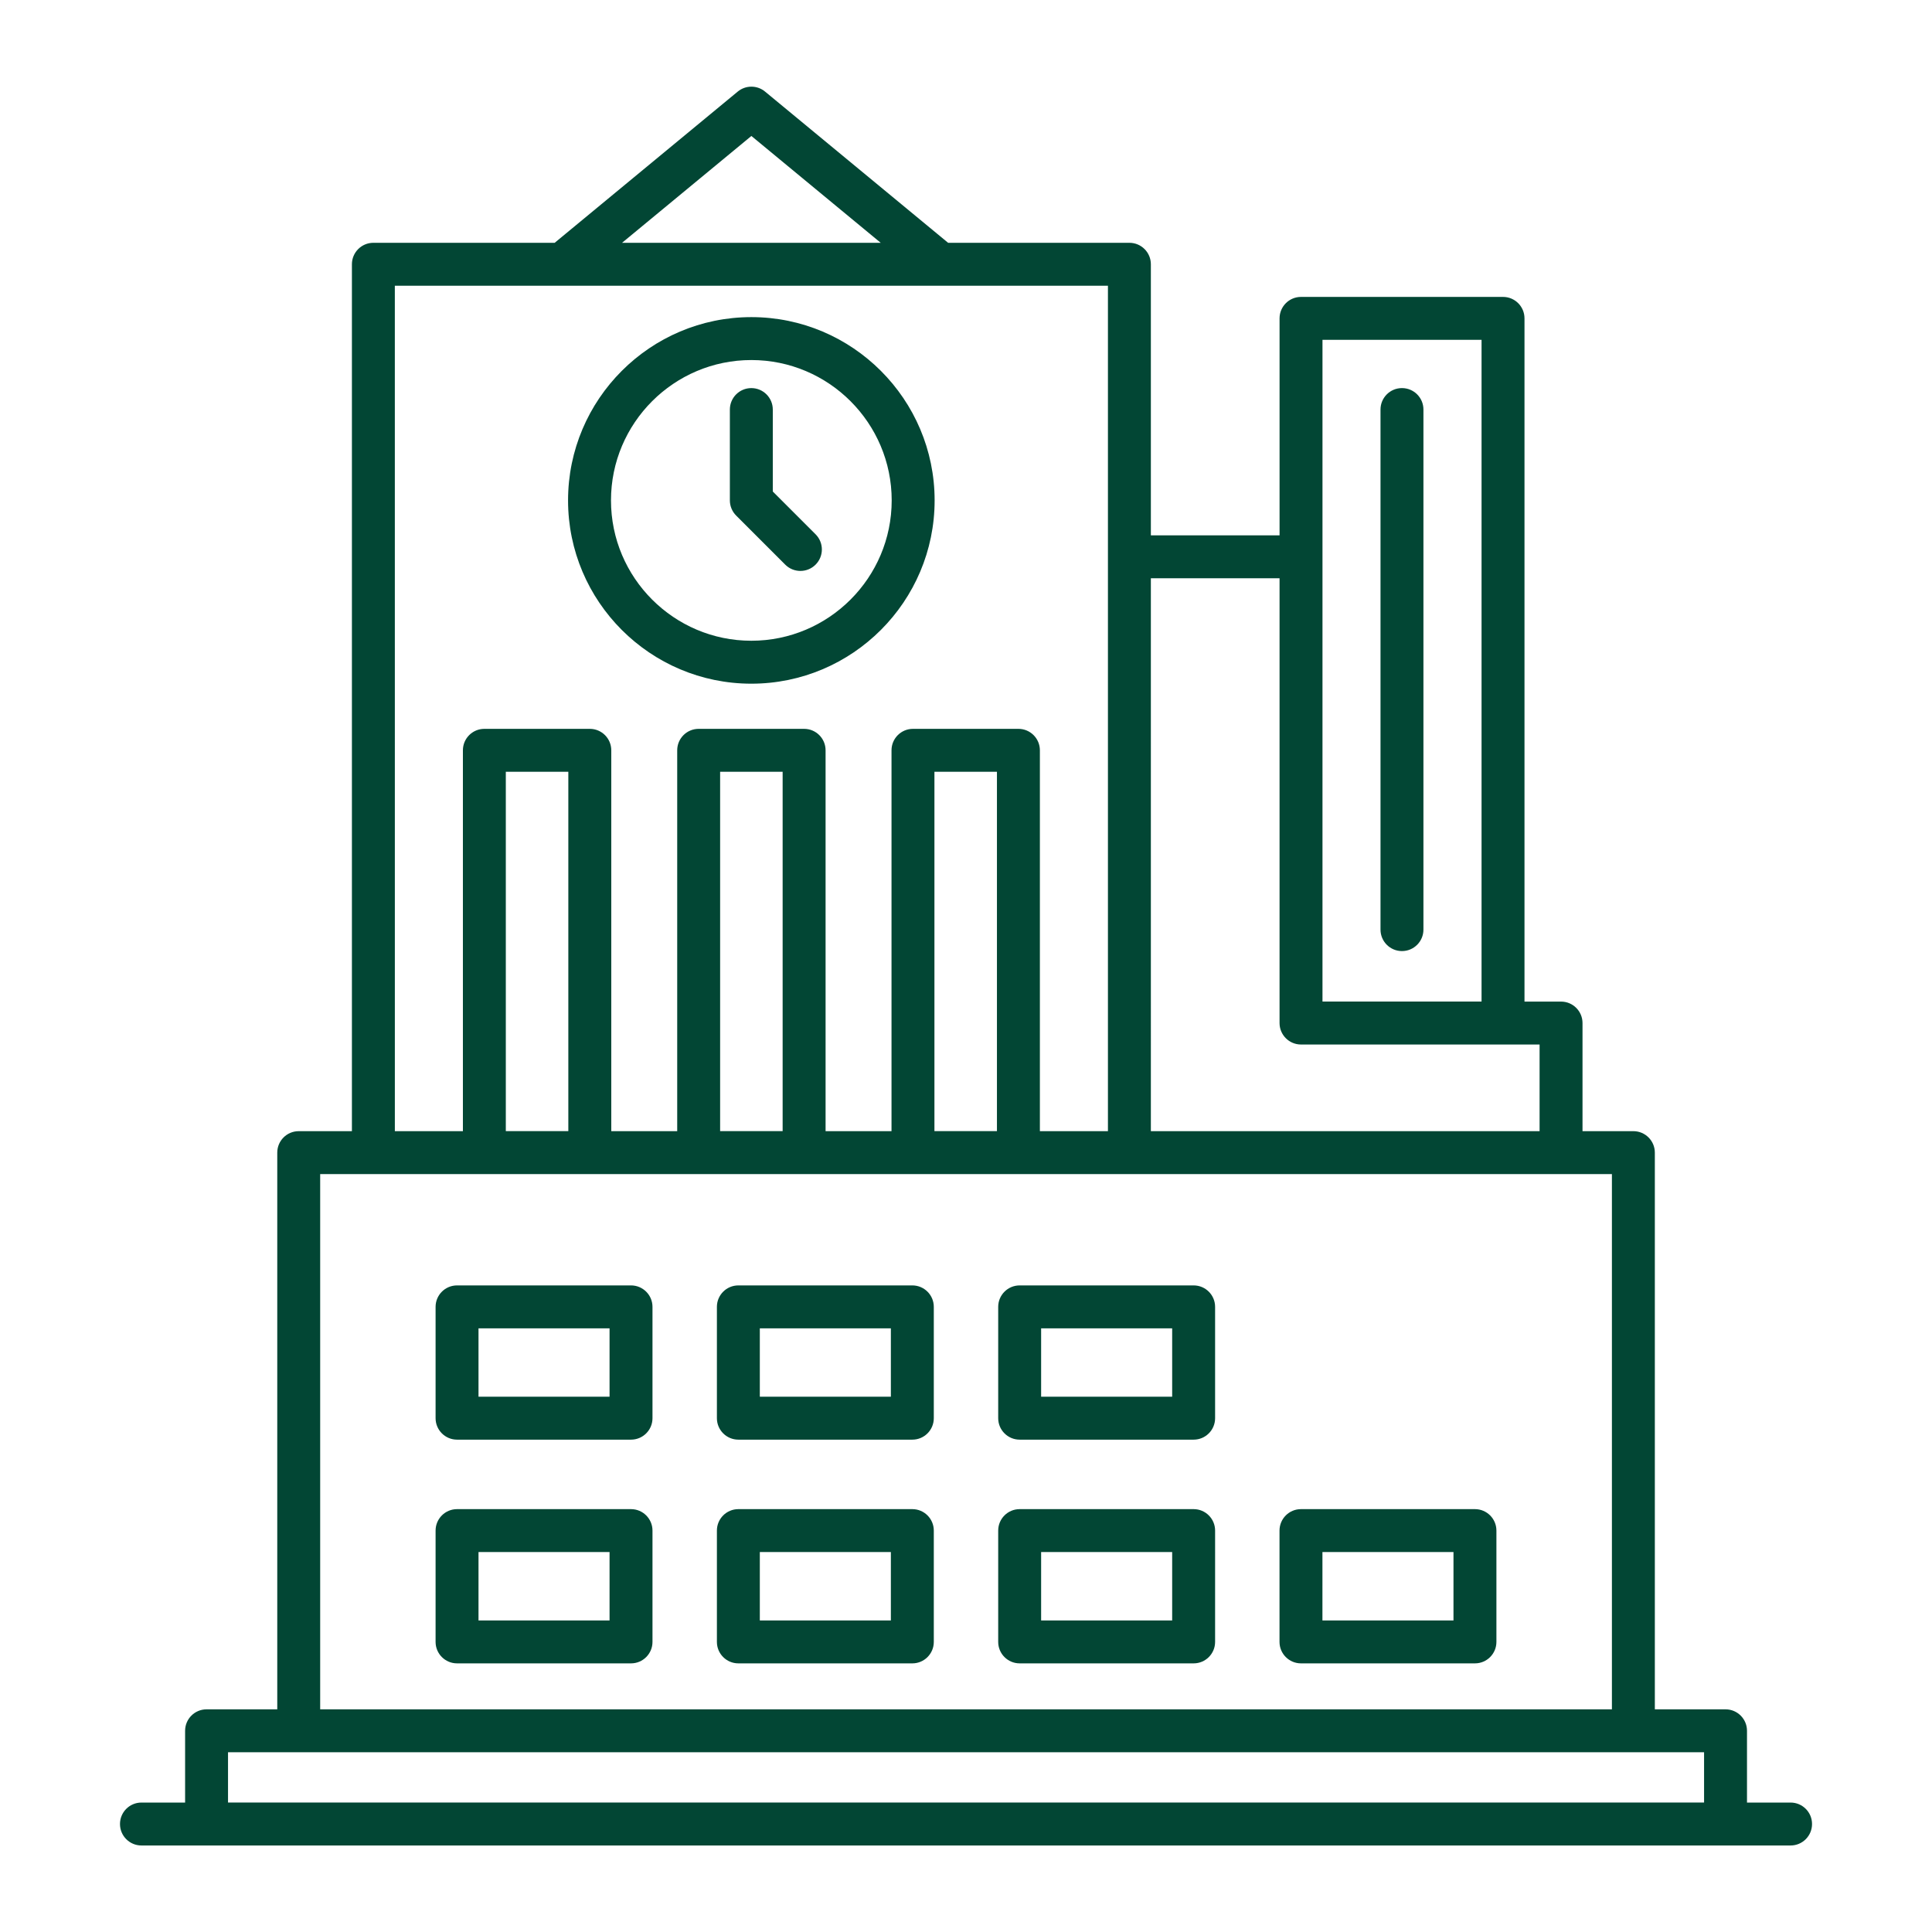
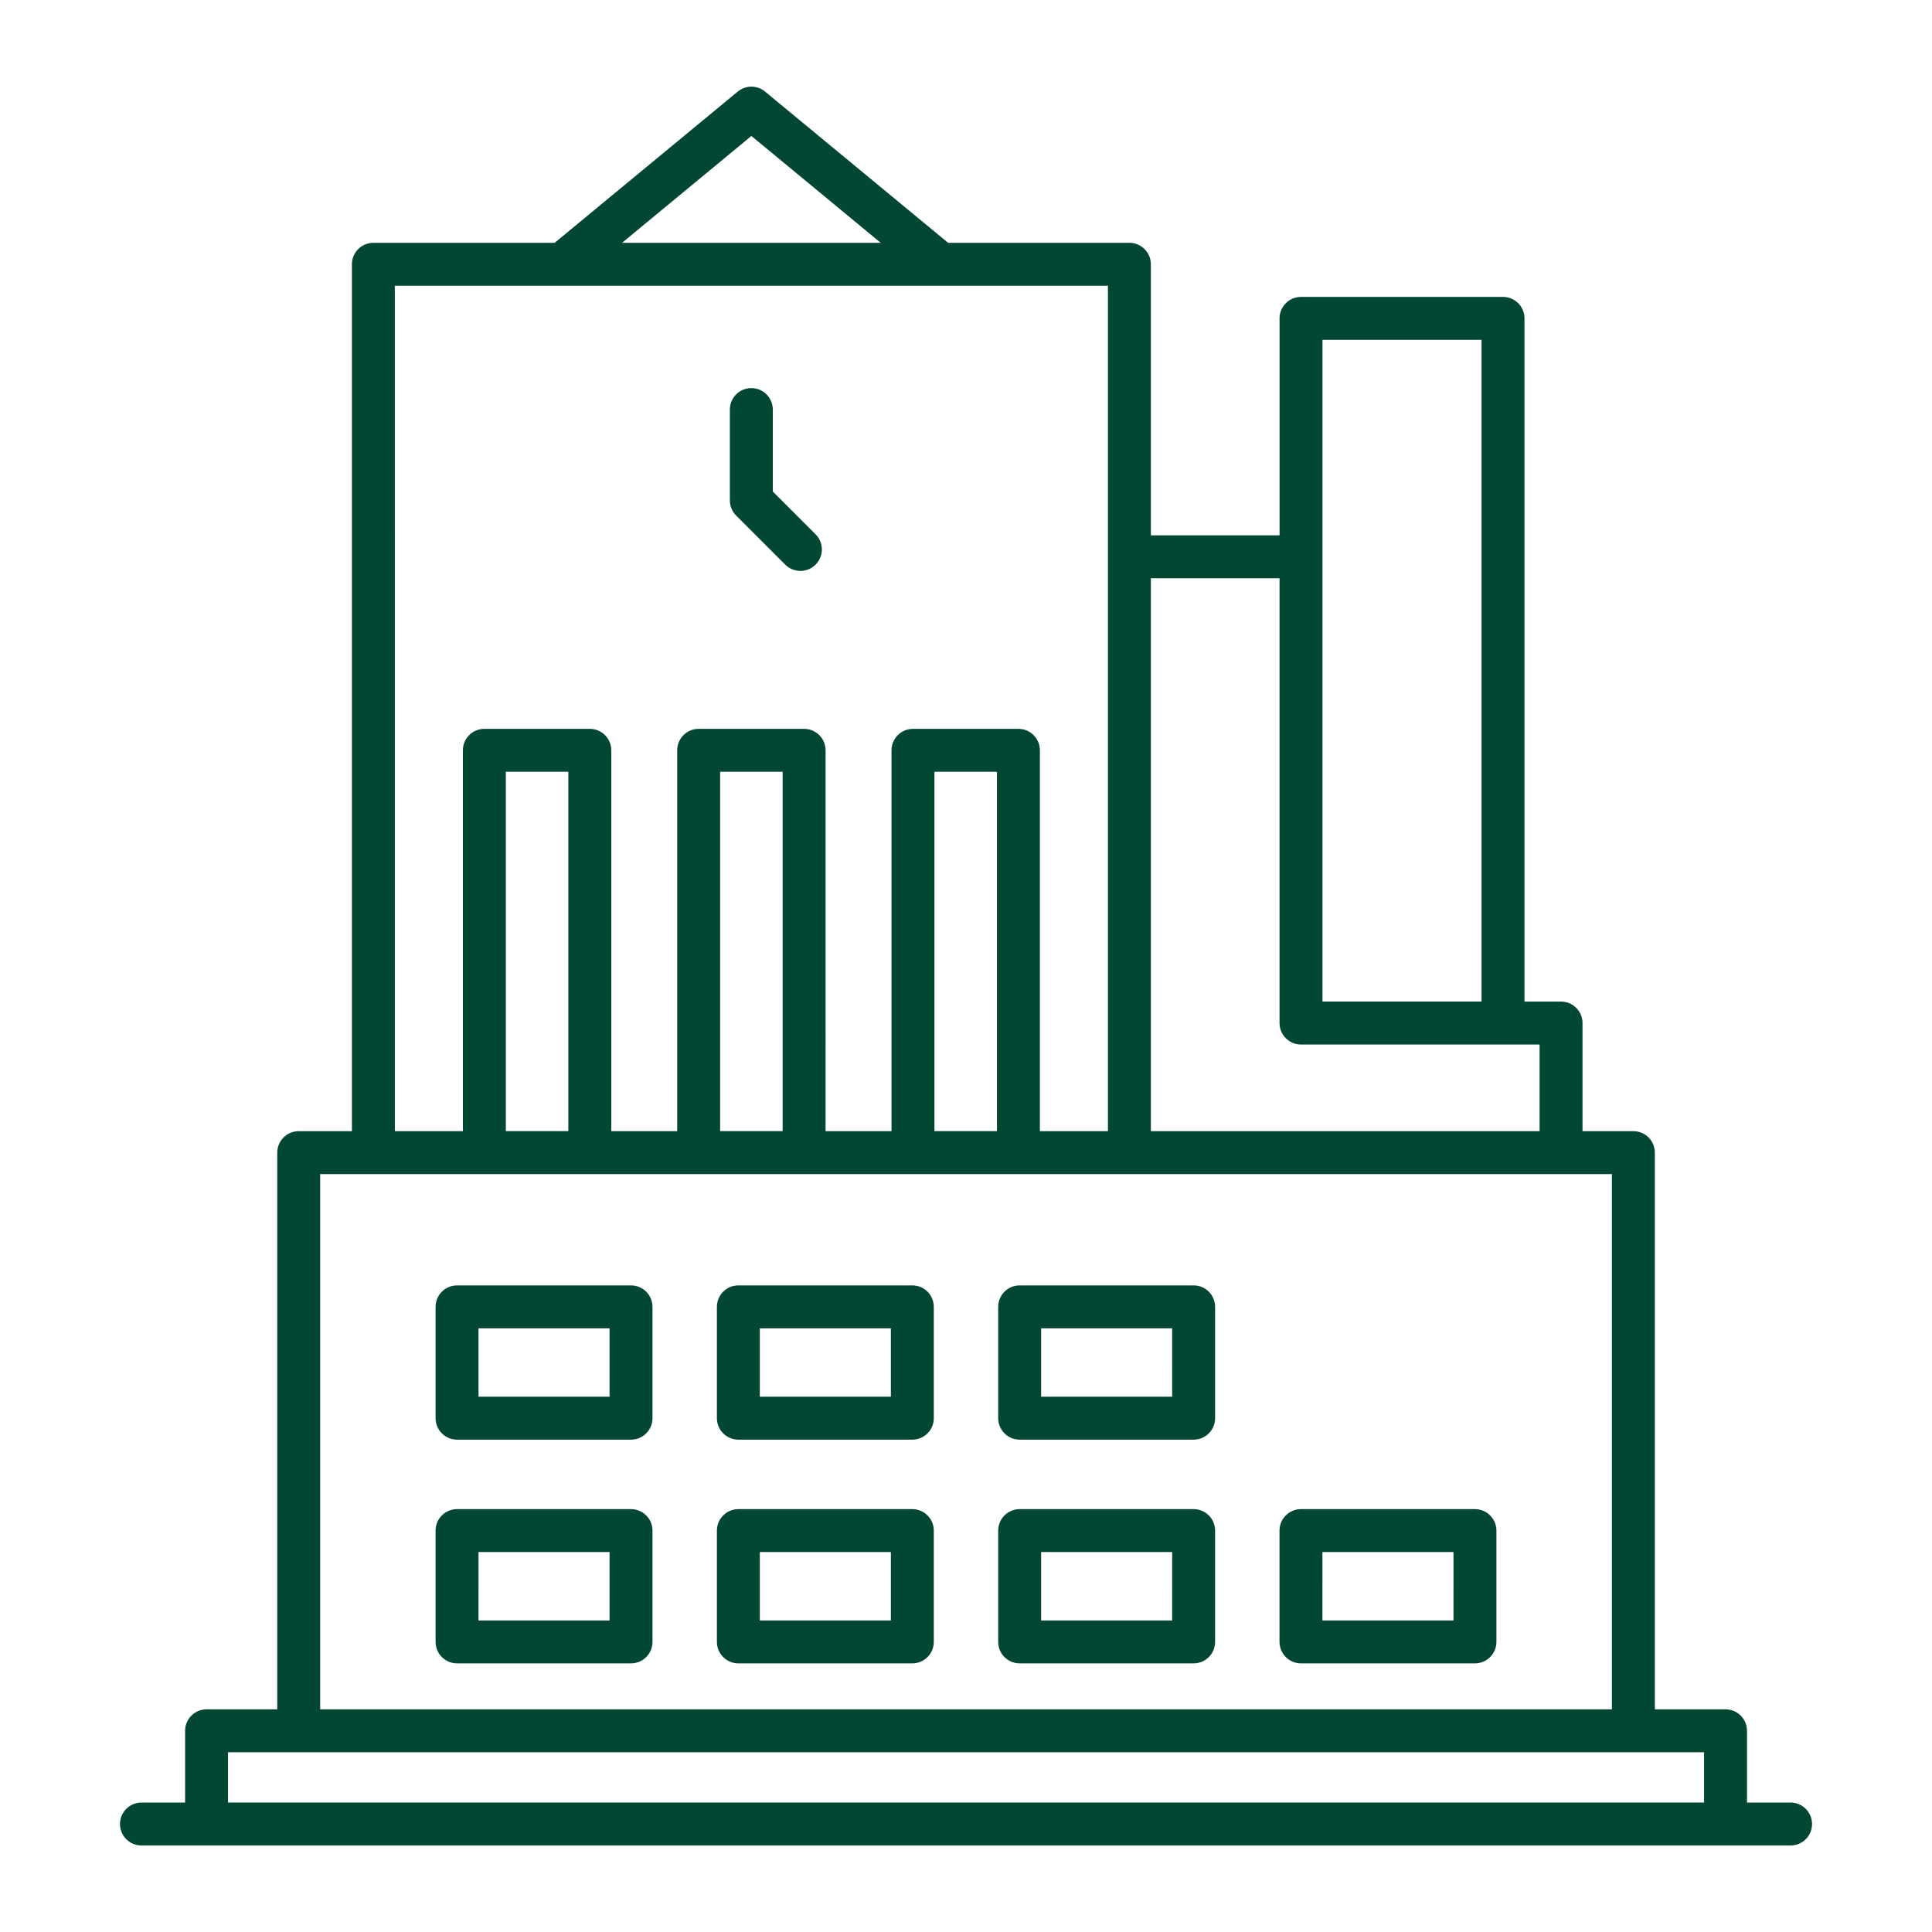
<svg xmlns="http://www.w3.org/2000/svg" width="1200pt" height="1200pt" version="1.1" viewBox="0 0 1200 1200">
  <g fill="#024634">
    <path d="m1112.2 1119.6h-27.109v-44.57c0-7.363-5.965-13.332-13.332-13.332h-43.906l-0.004-345.78c0-7.363-5.965-13.332-13.332-13.332h-31.59v-67.148c0-7.363-5.965-13.332-13.332-13.332h-22.707v-424.36c0-7.363-5.965-13.332-13.332-13.332h-125.47c-7.371 0-13.332 5.969-13.332 13.332v134.75h-79.934l-0.004-168.36c0-7.363-5.965-13.332-13.332-13.332h-112.6l-113.7-93.918c-4.922-4.074-12.059-4.074-16.98 0l-113.7 93.918h-112.6c-7.371 0-13.332 5.969-13.332 13.332v538.45h-33.035c-7.371 0-13.332 5.969-13.332 13.332v345.78h-43.91c-7.371 0-13.332 5.969-13.332 13.332v44.57h-27.113c-7.371 0-13.332 5.969-13.332 13.332 0 7.363 5.965 13.332 13.332 13.332h1024.3c7.371 0 13.332-5.969 13.332-13.332 0.004-7.363-5.961-13.332-13.328-13.332zm-290.78-773.78v-134.75h98.801v411.02h-98.801zm-106.6 13.336h79.934v276.28c0 7.363 5.965 13.332 13.332 13.332h148.18v53.816l-241.44-0.004zm-248.12-274.7 80.32 66.348h-160.64zm-221.46 93.016h442.92v525.11h-42.266v-236.55c0-7.363-5.965-13.332-13.332-13.332h-65.496c-7.371 0-13.332 5.969-13.332 13.332v236.55h-40.949l-0.004-236.55c0-7.363-5.965-13.332-13.332-13.332h-65.496c-7.371 0-13.332 5.969-13.332 13.332v236.55h-40.949v-236.55c0-7.363-5.965-13.332-13.332-13.332h-65.496c-7.371 0-13.332 5.969-13.332 13.332v236.55h-42.266zm373.98 301.89v223.21h-38.828v-223.21zm-133.11 0v223.21h-38.828v-223.21zm-133.11 0v223.21h-38.828v-223.21zm-154.13 249.88h802.32v332.45h-802.32zm859.56 390.35h-916.8v-31.238h916.8z" />
    <path d="m916.12 937.35h-108.06c-7.371 0-13.332 5.969-13.332 13.332v69.133c0 7.363 5.965 13.332 13.332 13.332h108.06c7.371 0 13.332-5.969 13.332-13.332v-69.133c0-7.363-5.965-13.332-13.332-13.332zm-13.336 69.133h-81.395l0.004-42.469h81.395z" />
    <path d="m741.39 937.35h-108.06c-7.371 0-13.332 5.969-13.332 13.332v69.133c0 7.363 5.965 13.332 13.332 13.332h108.06c7.371 0 13.332-5.969 13.332-13.332l0.004-69.133c0-7.363-5.965-13.332-13.332-13.332zm-13.336 69.133h-81.391v-42.469h81.395z" />
    <path d="m566.67 937.35h-108.06c-7.371 0-13.332 5.969-13.332 13.332v69.133c0 7.363 5.965 13.332 13.332 13.332l108.06 0.004c7.371 0 13.332-5.969 13.332-13.332v-69.137c0-7.363-5.965-13.332-13.332-13.332zm-13.336 69.133h-81.395l0.004-42.469h81.391z" />
    <path d="m391.94 937.35h-108.06c-7.371 0-13.332 5.969-13.332 13.332v69.133c0 7.363 5.965 13.332 13.332 13.332h108.06c7.371 0 13.332-5.969 13.332-13.332v-69.133c0-7.363-5.965-13.332-13.332-13.332zm-13.336 69.133h-81.395l0.004-42.469h81.395z" />
    <path d="m741.39 798.39h-108.06c-7.371 0-13.332 5.969-13.332 13.332v69.141c0 7.363 5.965 13.332 13.332 13.332h108.06c7.371 0 13.332-5.969 13.332-13.332v-69.141c0.004-7.363-5.961-13.332-13.328-13.332zm-13.336 69.141h-81.391v-42.473h81.395z" />
    <path d="m566.67 798.39h-108.06c-7.371 0-13.332 5.969-13.332 13.332v69.141c0 7.363 5.965 13.332 13.332 13.332h108.06c7.371 0 13.332-5.969 13.332-13.332v-69.141c0-7.363-5.965-13.332-13.332-13.332zm-13.336 69.141h-81.395v-42.473l81.395-0.004z" />
    <path d="m391.94 798.39h-108.06c-7.371 0-13.332 5.969-13.332 13.332v69.141c0 7.363 5.965 13.332 13.332 13.332h108.06c7.371 0 13.332-5.969 13.332-13.332v-69.141c0-7.363-5.965-13.332-13.332-13.332zm-13.336 69.141h-81.395v-42.473h81.395z" />
-     <path d="m466.67 424.65c62.773 0 113.84-51.066 113.84-113.84 0-62.773-51.066-113.84-113.84-113.84-62.773 0-113.84 51.066-113.84 113.84-0.004 62.777 51.066 113.84 113.84 113.84zm0-201.02c48.074 0 87.176 39.109 87.176 87.176-0.004 48.066-39.105 87.172-87.176 87.172-48.074 0-87.176-39.109-87.176-87.176 0-48.062 39.102-87.172 87.176-87.172z" />
    <path d="m487.72 350.71c2.606 2.606 6.016 3.906 9.426 3.906 3.41 0 6.824-1.301 9.426-3.906 5.207-5.207 5.207-13.652 0-18.855l-26.574-26.57v-50.898c0-7.363-5.965-13.332-13.332-13.332-7.371 0-13.332 5.969-13.332 13.332v56.418c0 3.535 1.406 6.926 3.906 9.426z" />
-     <path d="m870.79 241.05c-7.371 0-13.332 5.969-13.332 13.332v323.02c0 7.363 5.965 13.332 13.332 13.332 7.371 0 13.332-5.969 13.332-13.332l0.004-323.02c0-7.363-5.965-13.332-13.336-13.332z" />
  </g>
</svg>